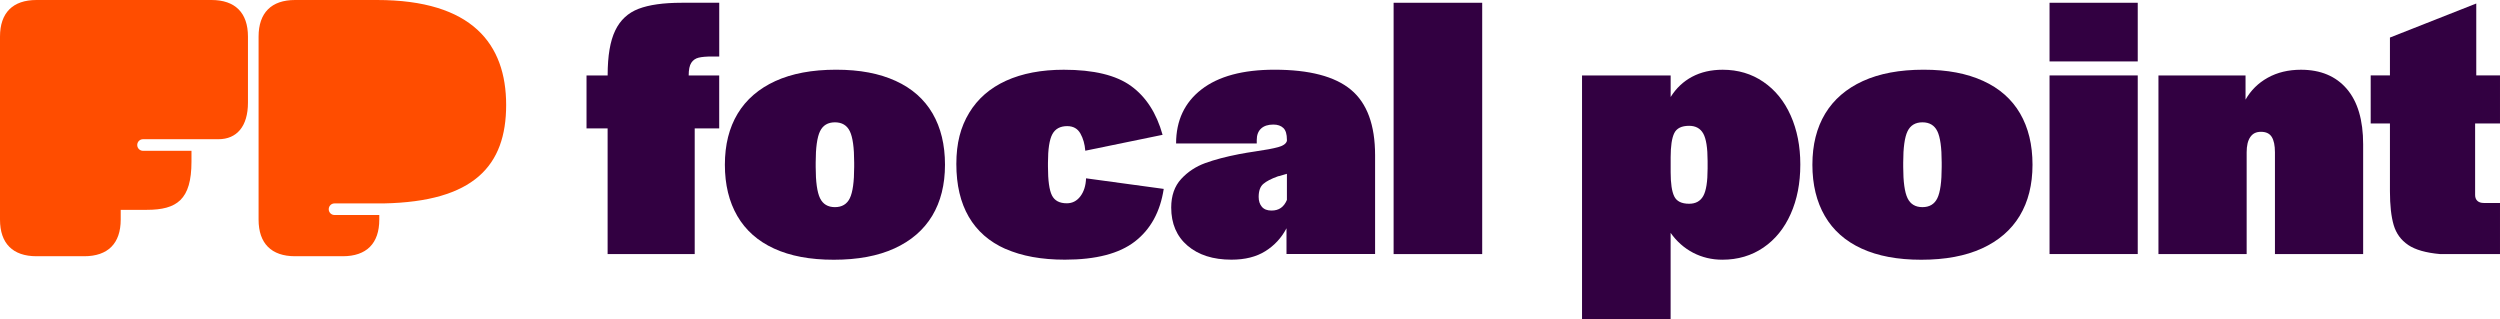
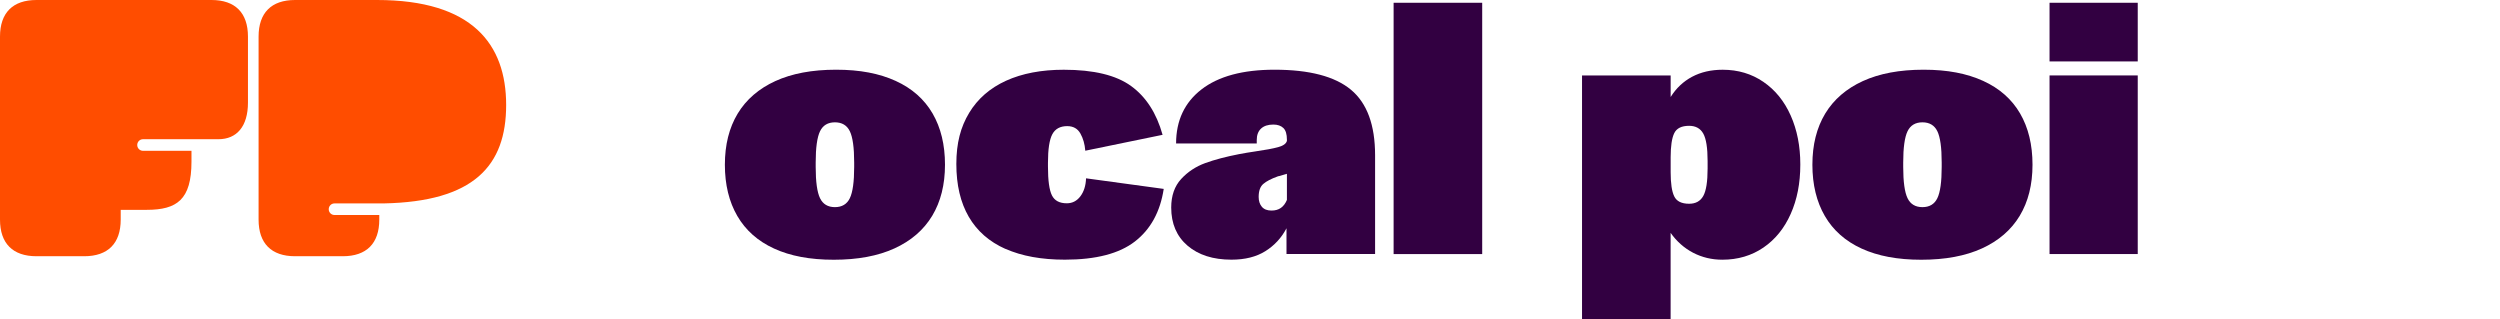
<svg xmlns="http://www.w3.org/2000/svg" width="282" height="36" viewBox="0 0 282 36" fill="none">
  <g clip-path="url(#clip0_177_1229)">
-     <path d="M68.543 14.486H66.16V8.509H68.543V8.465C68.543 6.302 68.825 4.631 69.394 3.449C69.96 2.267 70.839 1.451 72.032 0.994C73.221 0.541 74.838 0.312 76.879 0.312L81.13 0.312V6.373H80.322C79.67 6.373 79.168 6.416 78.811 6.503C78.457 6.59 78.178 6.779 77.982 7.078C77.782 7.378 77.684 7.855 77.684 8.509V10.258L76.067 8.509L81.126 8.509V14.486L78.363 14.486V28.66H68.539V14.486H68.543Z" fill="#320041" />
    <path d="M87.316 28.038C85.487 27.199 84.105 25.974 83.171 24.366C82.237 22.758 81.766 20.831 81.766 18.581C81.766 16.331 82.248 14.412 83.21 12.816C84.172 11.225 85.593 9.999 87.461 9.144C89.333 8.289 91.614 7.863 94.306 7.863C96.999 7.863 99.181 8.285 101.026 9.124C102.87 9.964 104.256 11.189 105.194 12.797C106.128 14.404 106.595 16.335 106.595 18.581C106.595 20.827 106.112 22.75 105.151 24.346C104.185 25.942 102.768 27.164 100.9 28.019C99.028 28.874 96.747 29.299 94.055 29.299C91.362 29.299 89.145 28.878 87.316 28.038ZM95.86 22.36C96.186 21.69 96.351 20.516 96.351 18.837V18.325C96.351 16.647 96.186 15.472 95.86 14.802C95.534 14.133 94.973 13.798 94.18 13.798C93.388 13.798 92.826 14.133 92.501 14.802C92.175 15.472 92.01 16.647 92.01 18.325V18.837C92.01 20.516 92.175 21.69 92.501 22.36C92.826 23.03 93.388 23.365 94.18 23.365C94.973 23.365 95.534 23.03 95.86 22.36Z" fill="#320041" />
    <path d="M113.421 28.082C111.592 27.27 110.21 26.06 109.276 24.453C108.342 22.845 107.875 20.859 107.875 18.498C107.875 16.138 108.358 14.329 109.319 12.734C110.281 11.142 111.67 9.932 113.488 9.104C115.301 8.281 117.472 7.867 119.995 7.867C123.367 7.867 125.899 8.478 127.586 9.703C129.274 10.929 130.456 12.761 131.139 15.208L122.421 17.001C122.362 16.26 122.182 15.614 121.868 15.059C121.554 14.503 121.059 14.227 120.38 14.227C119.587 14.227 119.026 14.534 118.7 15.145C118.374 15.756 118.21 16.832 118.21 18.369V18.794C118.21 20.358 118.359 21.442 118.657 22.037C118.955 22.636 119.513 22.931 120.337 22.931C120.961 22.931 121.471 22.668 121.868 22.143C122.264 21.619 122.476 20.942 122.507 20.114L131.268 21.308C130.872 23.897 129.784 25.875 128.014 27.242C126.244 28.61 123.614 29.291 120.125 29.291C117.487 29.291 115.254 28.886 113.429 28.074L113.421 28.082Z" fill="#320041" />
    <path d="M133.962 27.719C132.73 26.667 132.113 25.229 132.113 23.408C132.113 22.073 132.49 20.997 133.24 20.185C133.989 19.373 134.9 18.778 135.96 18.392C137.02 18.006 138.291 17.675 139.763 17.387C140.36 17.273 140.952 17.175 141.549 17.088C142.738 16.918 143.617 16.753 144.187 16.595C144.752 16.438 145.082 16.205 145.164 15.89V15.76C145.164 15.133 145.03 14.692 144.76 14.436C144.489 14.18 144.116 14.05 143.633 14.05C143.037 14.05 142.577 14.2 142.252 14.499C141.926 14.799 141.761 15.232 141.761 15.799V16.186H132.663C132.663 13.597 133.62 11.559 135.532 10.082C137.447 8.604 140.187 7.863 143.759 7.863C147.699 7.863 150.577 8.616 152.39 10.125C154.203 11.634 155.11 14.097 155.11 17.509V28.653H145.117V25.749C144.548 26.833 143.755 27.692 142.734 28.33C141.714 28.972 140.438 29.291 138.907 29.291C136.839 29.291 135.187 28.764 133.954 27.711L133.962 27.719ZM144.485 23.452C144.768 23.255 144.995 22.955 145.164 22.553V19.606C144.964 19.665 144.819 19.704 144.716 19.736C144.618 19.764 144.469 19.807 144.269 19.866C144.21 19.866 144.155 19.882 144.1 19.909C143.39 20.165 142.86 20.441 142.507 20.741C142.153 21.04 141.977 21.529 141.977 22.214C141.977 22.672 142.099 23.042 142.338 23.326C142.577 23.609 142.938 23.751 143.421 23.751C143.845 23.751 144.202 23.653 144.485 23.452Z" fill="#320041" />
    <path d="M157.199 0.312L167.192 0.312V28.66H157.199V0.312Z" fill="#320041" />
    <path d="M178.457 8.509H188.45V10.941C189.074 9.944 189.883 9.183 190.876 8.655C191.869 8.131 193.015 7.867 194.318 7.867C196.049 7.867 197.58 8.324 198.91 9.235C200.241 10.145 201.269 11.41 201.991 13.033C202.714 14.657 203.075 16.493 203.075 18.538V18.581C203.075 20.658 202.714 22.51 201.991 24.129C201.269 25.753 200.241 27.018 198.91 27.928C197.576 28.838 196.033 29.295 194.275 29.295C193.086 29.295 191.987 29.031 190.978 28.507C189.973 27.979 189.129 27.235 188.446 26.265V35.998H178.453V8.509H178.457ZM192.128 22.108C192.454 21.525 192.618 20.492 192.618 19.015V18.16C192.618 16.682 192.454 15.65 192.128 15.066C191.802 14.483 191.268 14.192 190.534 14.192C189.683 14.192 189.125 14.467 188.854 15.023C188.584 15.579 188.45 16.481 188.45 17.734V19.44C188.45 20.693 188.584 21.596 188.854 22.151C189.125 22.707 189.683 22.983 190.534 22.983C191.272 22.983 191.802 22.691 192.128 22.108Z" fill="#320041" />
    <path d="M209.987 28.038C208.158 27.199 206.777 25.974 205.843 24.366C204.909 22.758 204.438 20.831 204.438 18.581C204.438 16.331 204.92 14.412 205.882 12.816C206.844 11.225 208.264 9.999 210.133 9.144C212.005 8.289 214.285 7.863 216.978 7.863C219.67 7.863 221.853 8.285 223.698 9.124C225.542 9.964 226.928 11.189 227.866 12.797C228.8 14.404 229.267 16.335 229.267 18.581C229.267 20.827 228.784 22.75 227.823 24.346C226.857 25.942 225.44 27.164 223.572 28.019C221.7 28.874 219.419 29.299 216.727 29.299C214.034 29.299 211.817 28.878 209.987 28.038ZM218.532 22.36C218.858 21.69 219.023 20.516 219.023 18.837V18.325C219.023 16.647 218.858 15.472 218.532 14.802C218.206 14.133 217.645 13.798 216.852 13.798C216.059 13.798 215.498 14.133 215.172 14.802C214.847 15.472 214.682 16.647 214.682 18.325V18.837C214.682 20.516 214.847 21.69 215.172 22.36C215.498 23.03 216.059 23.365 216.852 23.365C217.645 23.365 218.206 23.03 218.532 22.36Z" fill="#320041" />
    <path d="M231.188 0.312L241.137 0.312V6.929L231.188 6.929V0.312ZM231.188 8.509H241.137V28.656H231.188V8.509Z" fill="#320041" />
-     <path d="M243.477 8.509H253.297V11.24C253.894 10.188 254.73 9.361 255.805 8.766C256.88 8.167 258.129 7.867 259.549 7.867C261.759 7.867 263.482 8.588 264.715 10.023C265.947 11.461 266.563 13.545 266.563 16.276V28.657H256.614V17.174C256.614 16.406 256.492 15.831 256.252 15.445C256.009 15.059 255.609 14.869 255.04 14.869C254.471 14.869 254.098 15.07 253.827 15.468C253.556 15.866 253.423 16.438 253.423 17.174V28.657H243.473V8.509H243.477Z" fill="#320041" />
-     <path d="M271.645 27.631C270.837 27.091 270.291 26.342 270.008 25.389C269.726 24.435 269.585 23.163 269.585 21.567V13.926H267.414V8.504H269.585V4.236L279.323 0.395V8.504L281.999 8.504V13.926L279.193 13.926V21.996C279.193 22.28 279.279 22.5 279.448 22.658C279.617 22.816 279.86 22.895 280.17 22.895H281.999V28.659H275.237C273.647 28.518 272.45 28.175 271.645 27.635V27.631Z" fill="#320041" />
    <path d="M23.856 0L4.113 0C1.44 0 0 1.446 0 4.13L0 24.774C0 27.457 1.44 28.903 4.113 28.903H9.502C12.175 28.903 13.616 27.457 13.616 24.774V23.67H16.548C19.963 23.67 21.599 22.516 21.599 18.233V17.011H16.132C15.771 17.011 15.48 16.719 15.48 16.357C15.48 15.994 15.771 15.703 16.132 15.703H24.641C26.706 15.703 27.97 14.261 27.97 11.577V4.13C27.97 1.446 26.529 0 23.856 0Z" fill="#FF4D00" />
    <path d="M42.521 0L33.281 0C30.608 0 29.168 1.446 29.168 4.13V24.774C29.168 27.457 30.608 28.903 33.281 28.903H38.67C41.343 28.903 42.784 27.457 42.784 24.774V24.253H37.732C37.371 24.253 37.081 23.962 37.081 23.599C37.081 23.237 37.371 22.945 37.732 22.945H43.274C53.456 22.748 57.094 18.701 57.094 11.841C57.094 4.981 53.279 0 42.521 0Z" fill="#FF4D00" />
  </g>
  <defs>
    <clipPath id="clip0_177_1229">
      <rect width="282" height="36" fill="white" />
    </clipPath>
  </defs>
</svg>